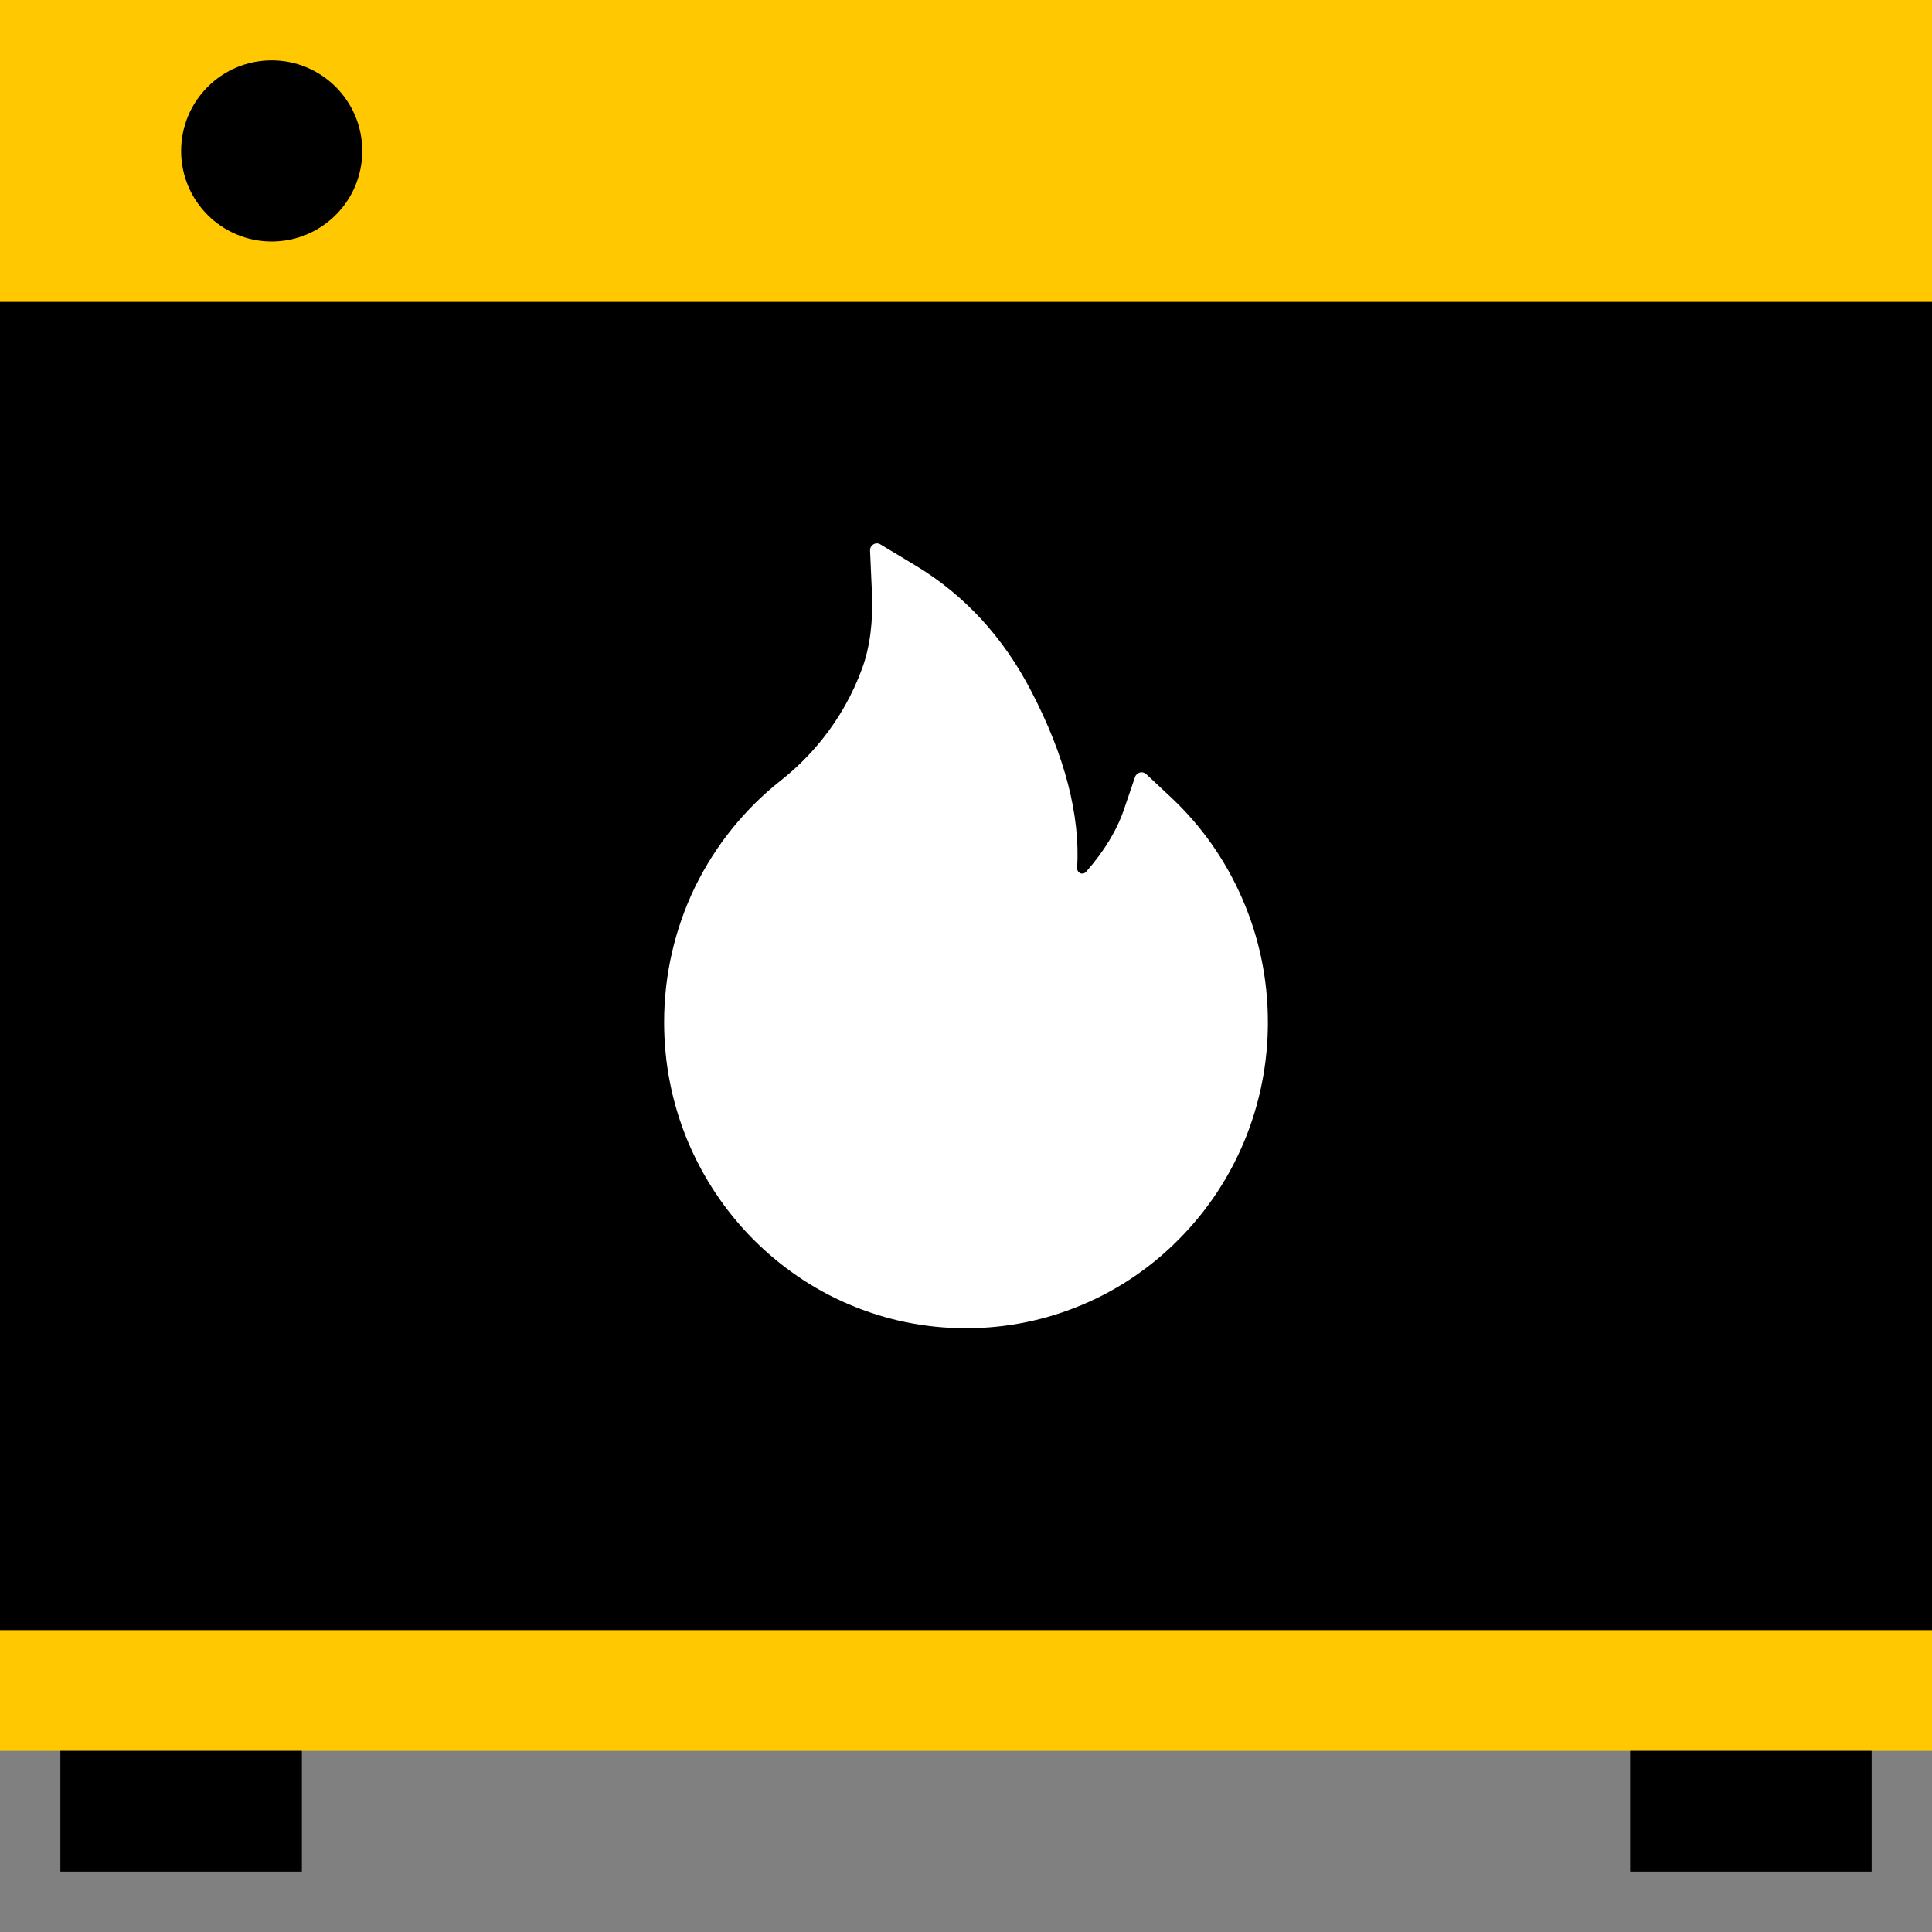
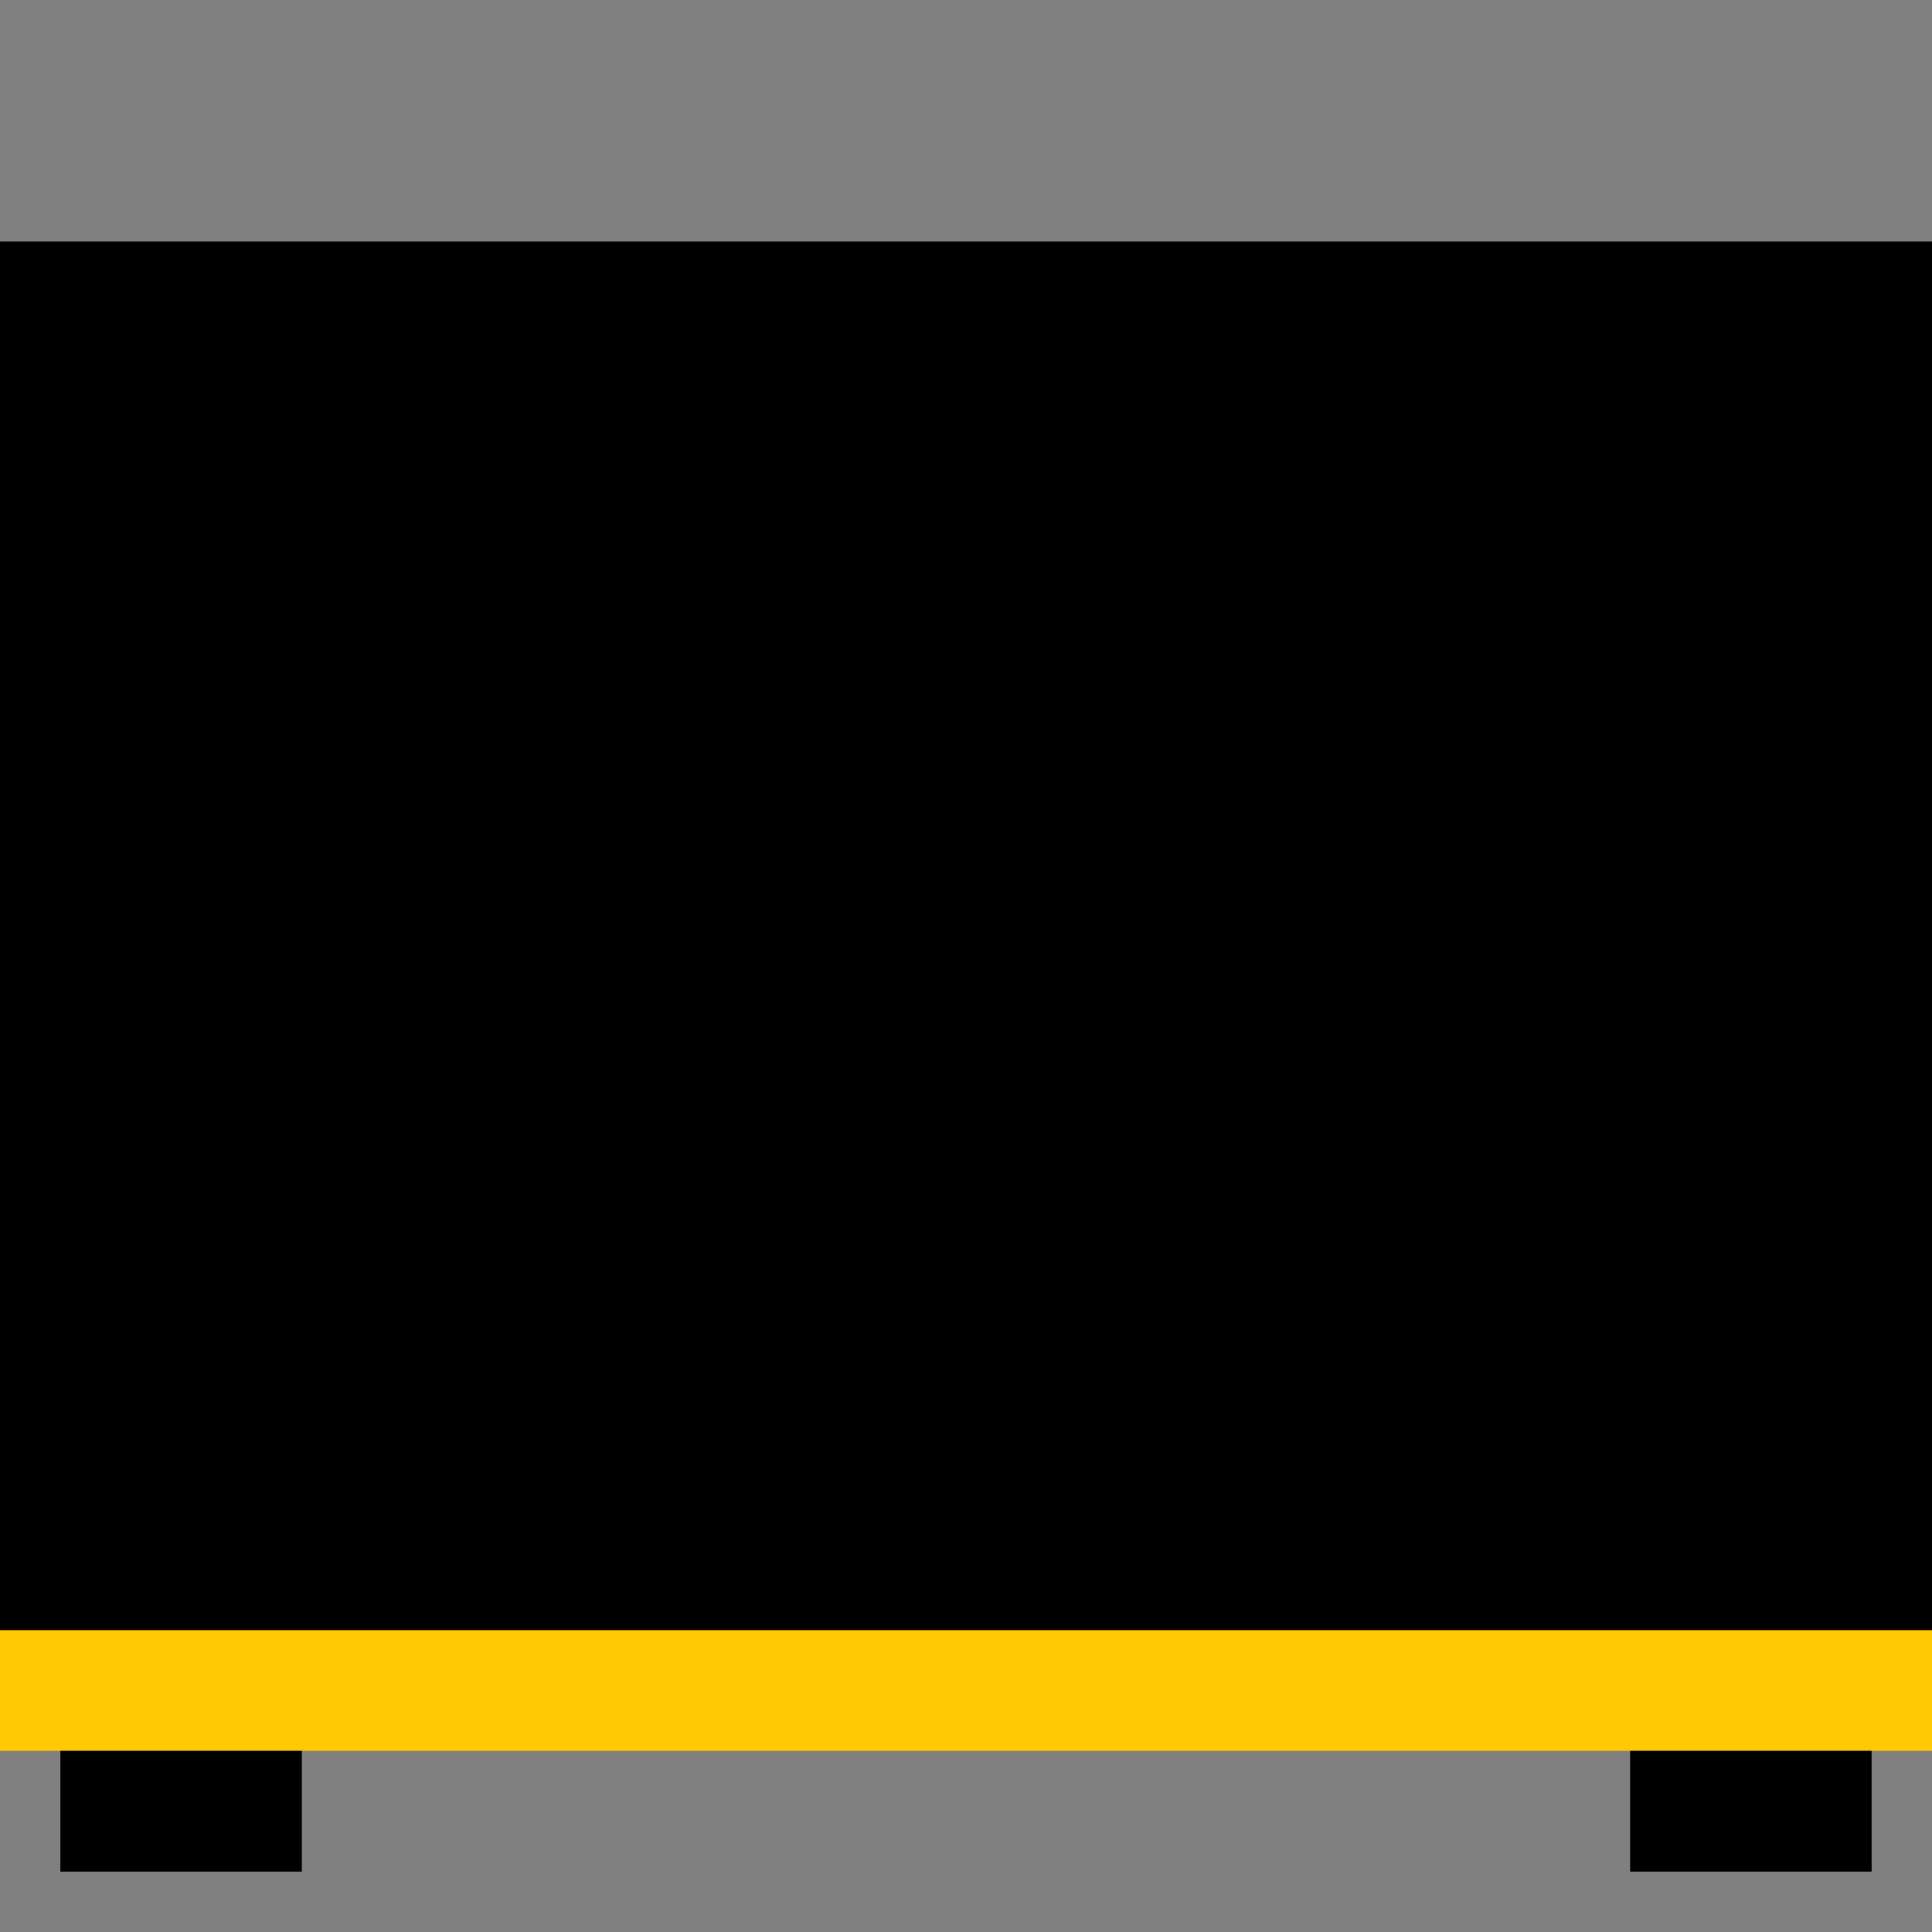
<svg xmlns="http://www.w3.org/2000/svg" width="32" height="32" viewBox="0 0 32 32" fill="none">
  <rect x="0" y="0" width="32" height="32" fill="#808080" stroke="none" />
  <rect y="4" width="32" height="24" fill="black" />
-   <rect width="32" height="5" fill="#FFC800" />
  <rect y="27" width="32" height="2" fill="#FFC800" />
  <rect x="1" y="29" width="4" height="2" fill="black" />
  <rect x="27" y="29" width="4" height="2" fill="black" />
-   <circle cx="4.5" cy="2.5" r="1.5" fill="black" />
-   <path d="M20.575 14.883C20.299 14.248 19.899 13.678 19.398 13.209L18.984 12.821C18.97 12.809 18.953 12.8 18.935 12.795C18.917 12.79 18.898 12.79 18.88 12.795C18.861 12.8 18.845 12.809 18.831 12.822C18.817 12.835 18.806 12.851 18.8 12.869L18.615 13.411C18.5 13.751 18.288 14.099 17.989 14.44C17.969 14.462 17.946 14.468 17.93 14.469C17.915 14.47 17.891 14.468 17.869 14.447C17.849 14.43 17.84 14.404 17.841 14.377C17.893 13.503 17.638 12.516 17.078 11.443C16.615 10.55 15.972 9.854 15.168 9.369L14.581 9.016C14.504 8.969 14.406 9.03 14.411 9.122L14.442 9.819C14.463 10.296 14.409 10.717 14.281 11.068C14.125 11.496 13.901 11.894 13.614 12.252C13.414 12.5 13.188 12.725 12.939 12.922C12.34 13.393 11.853 13.996 11.514 14.687C11.176 15.384 11 16.151 11 16.929C11 17.615 11.132 18.279 11.393 18.905C11.646 19.508 12.01 20.055 12.466 20.517C12.926 20.981 13.46 21.348 14.055 21.602C14.672 21.866 15.325 22 16 22C16.675 22 17.328 21.866 17.945 21.603C18.538 21.351 19.078 20.982 19.534 20.518C19.994 20.053 20.355 19.51 20.607 18.907C20.867 18.282 21.001 17.61 21 16.93C21 16.221 20.858 15.533 20.575 14.883Z" fill="white" />
</svg>